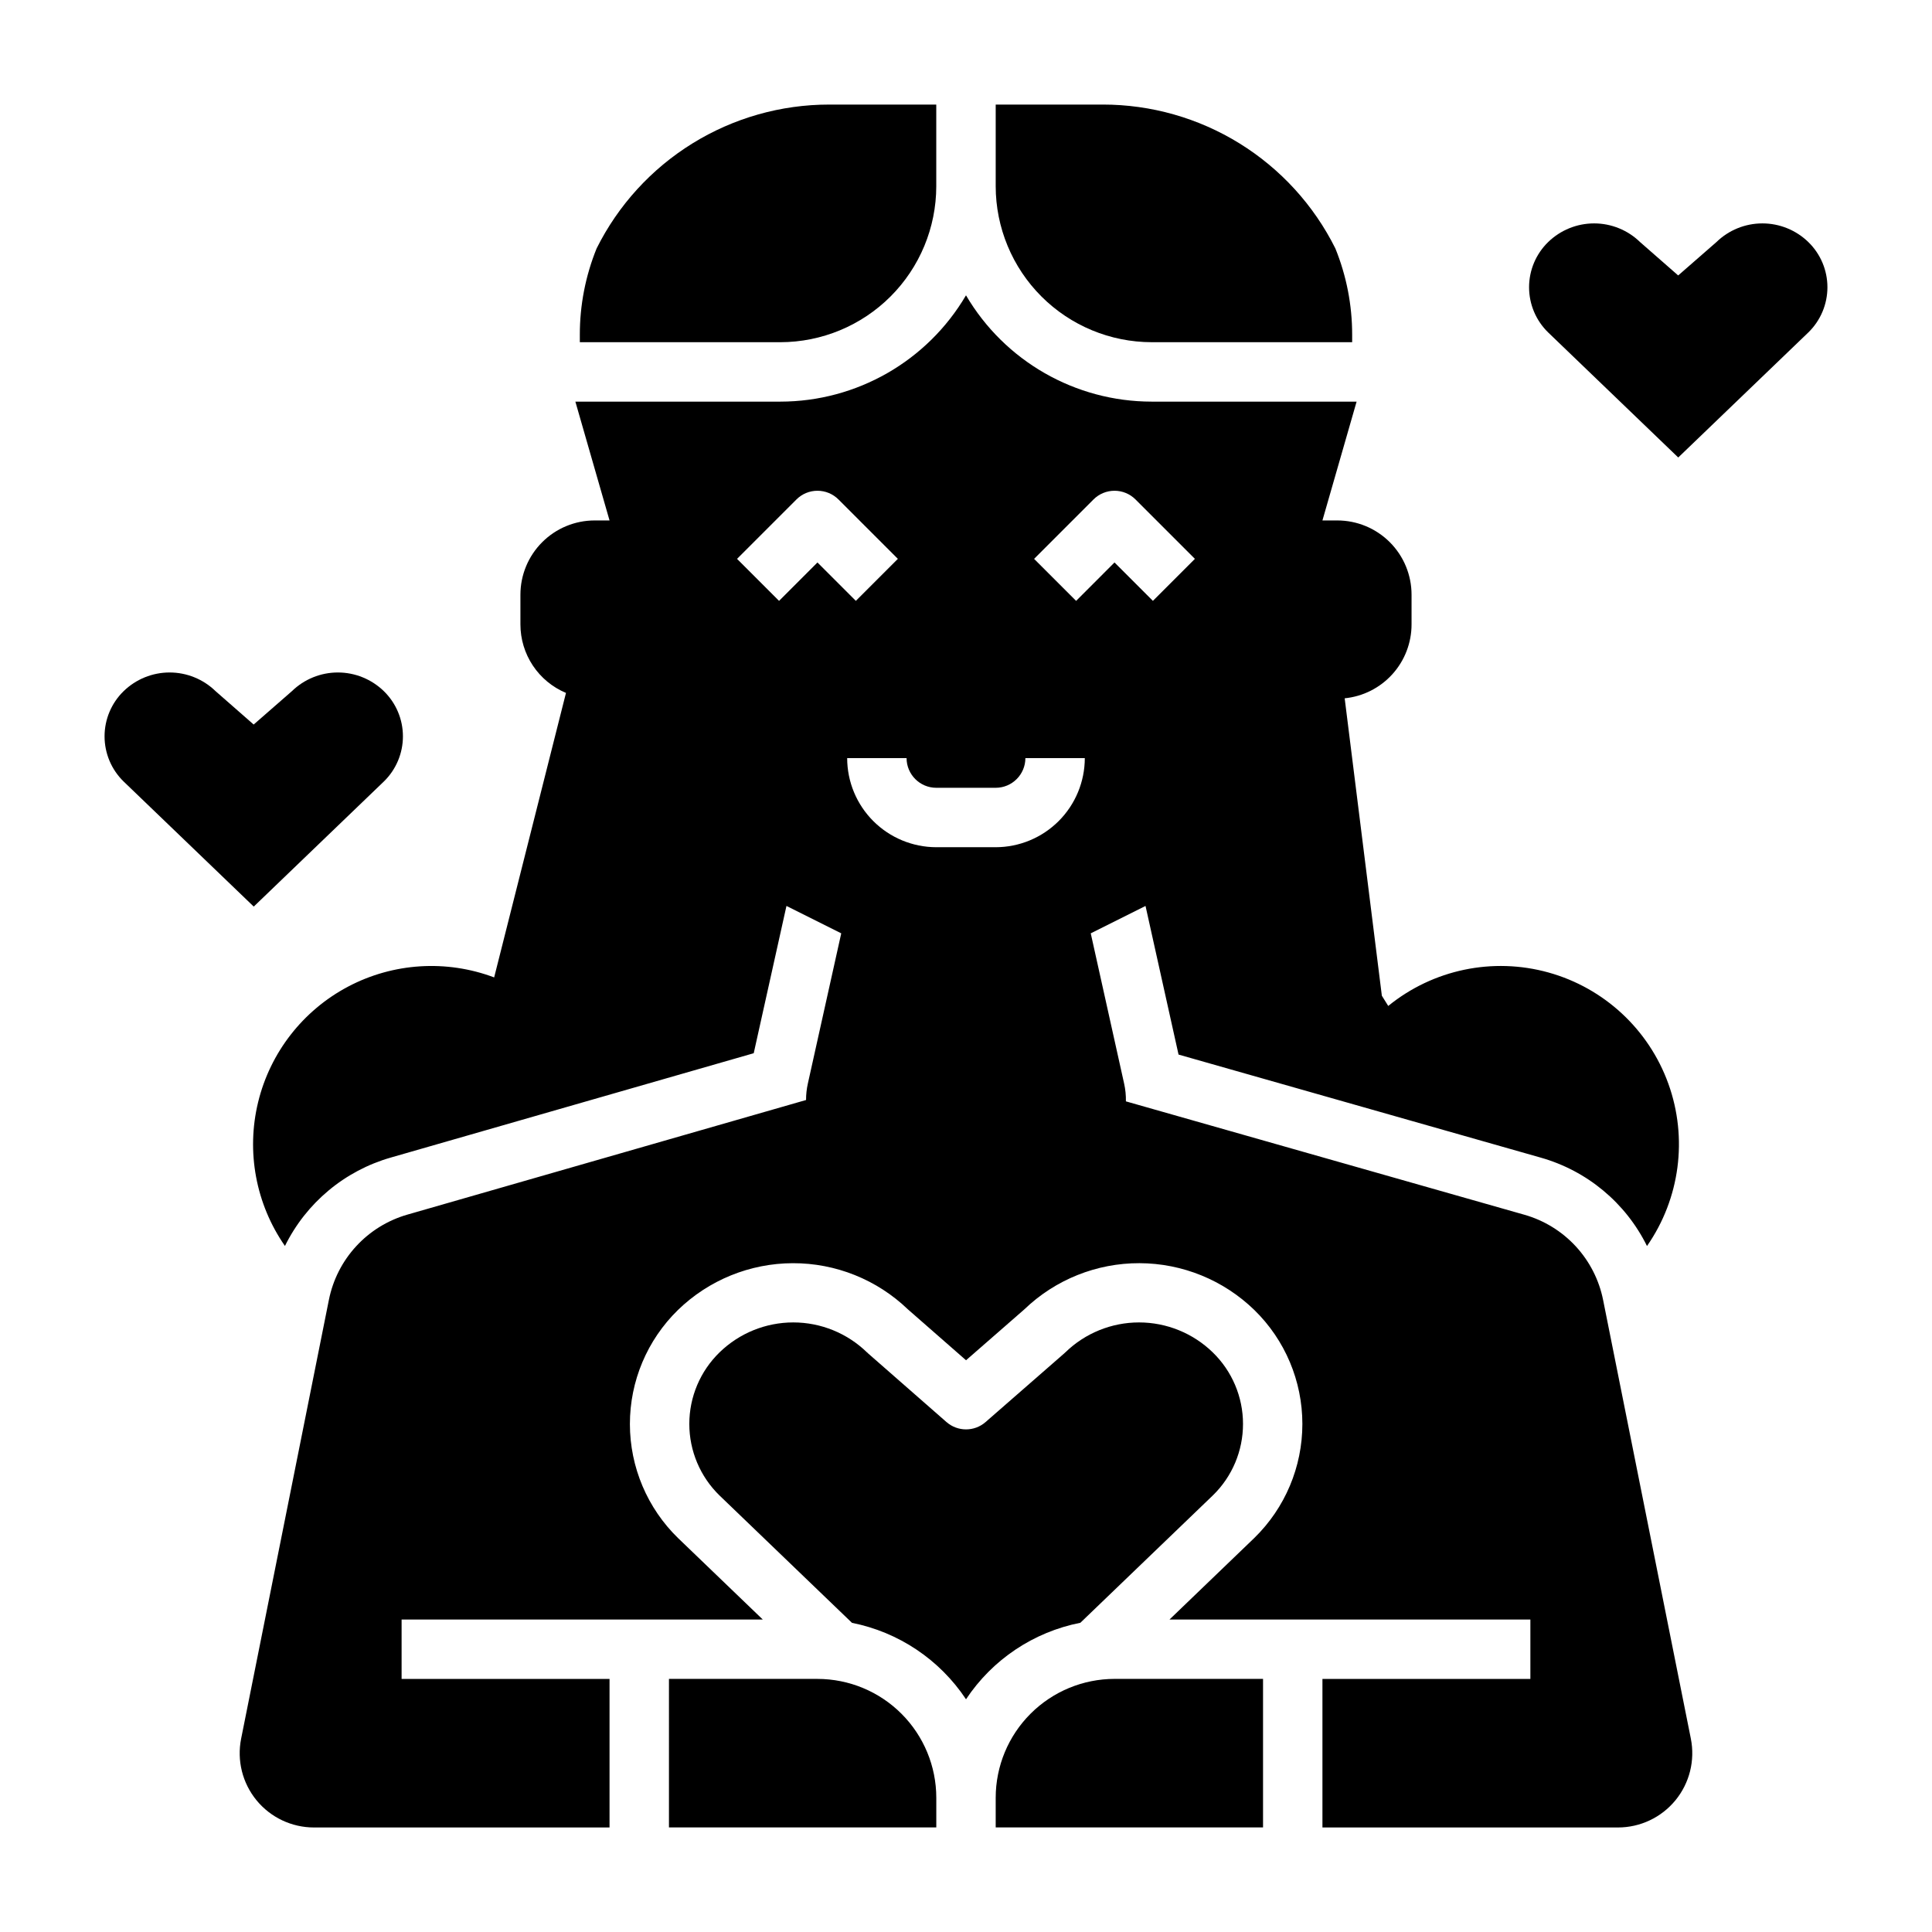
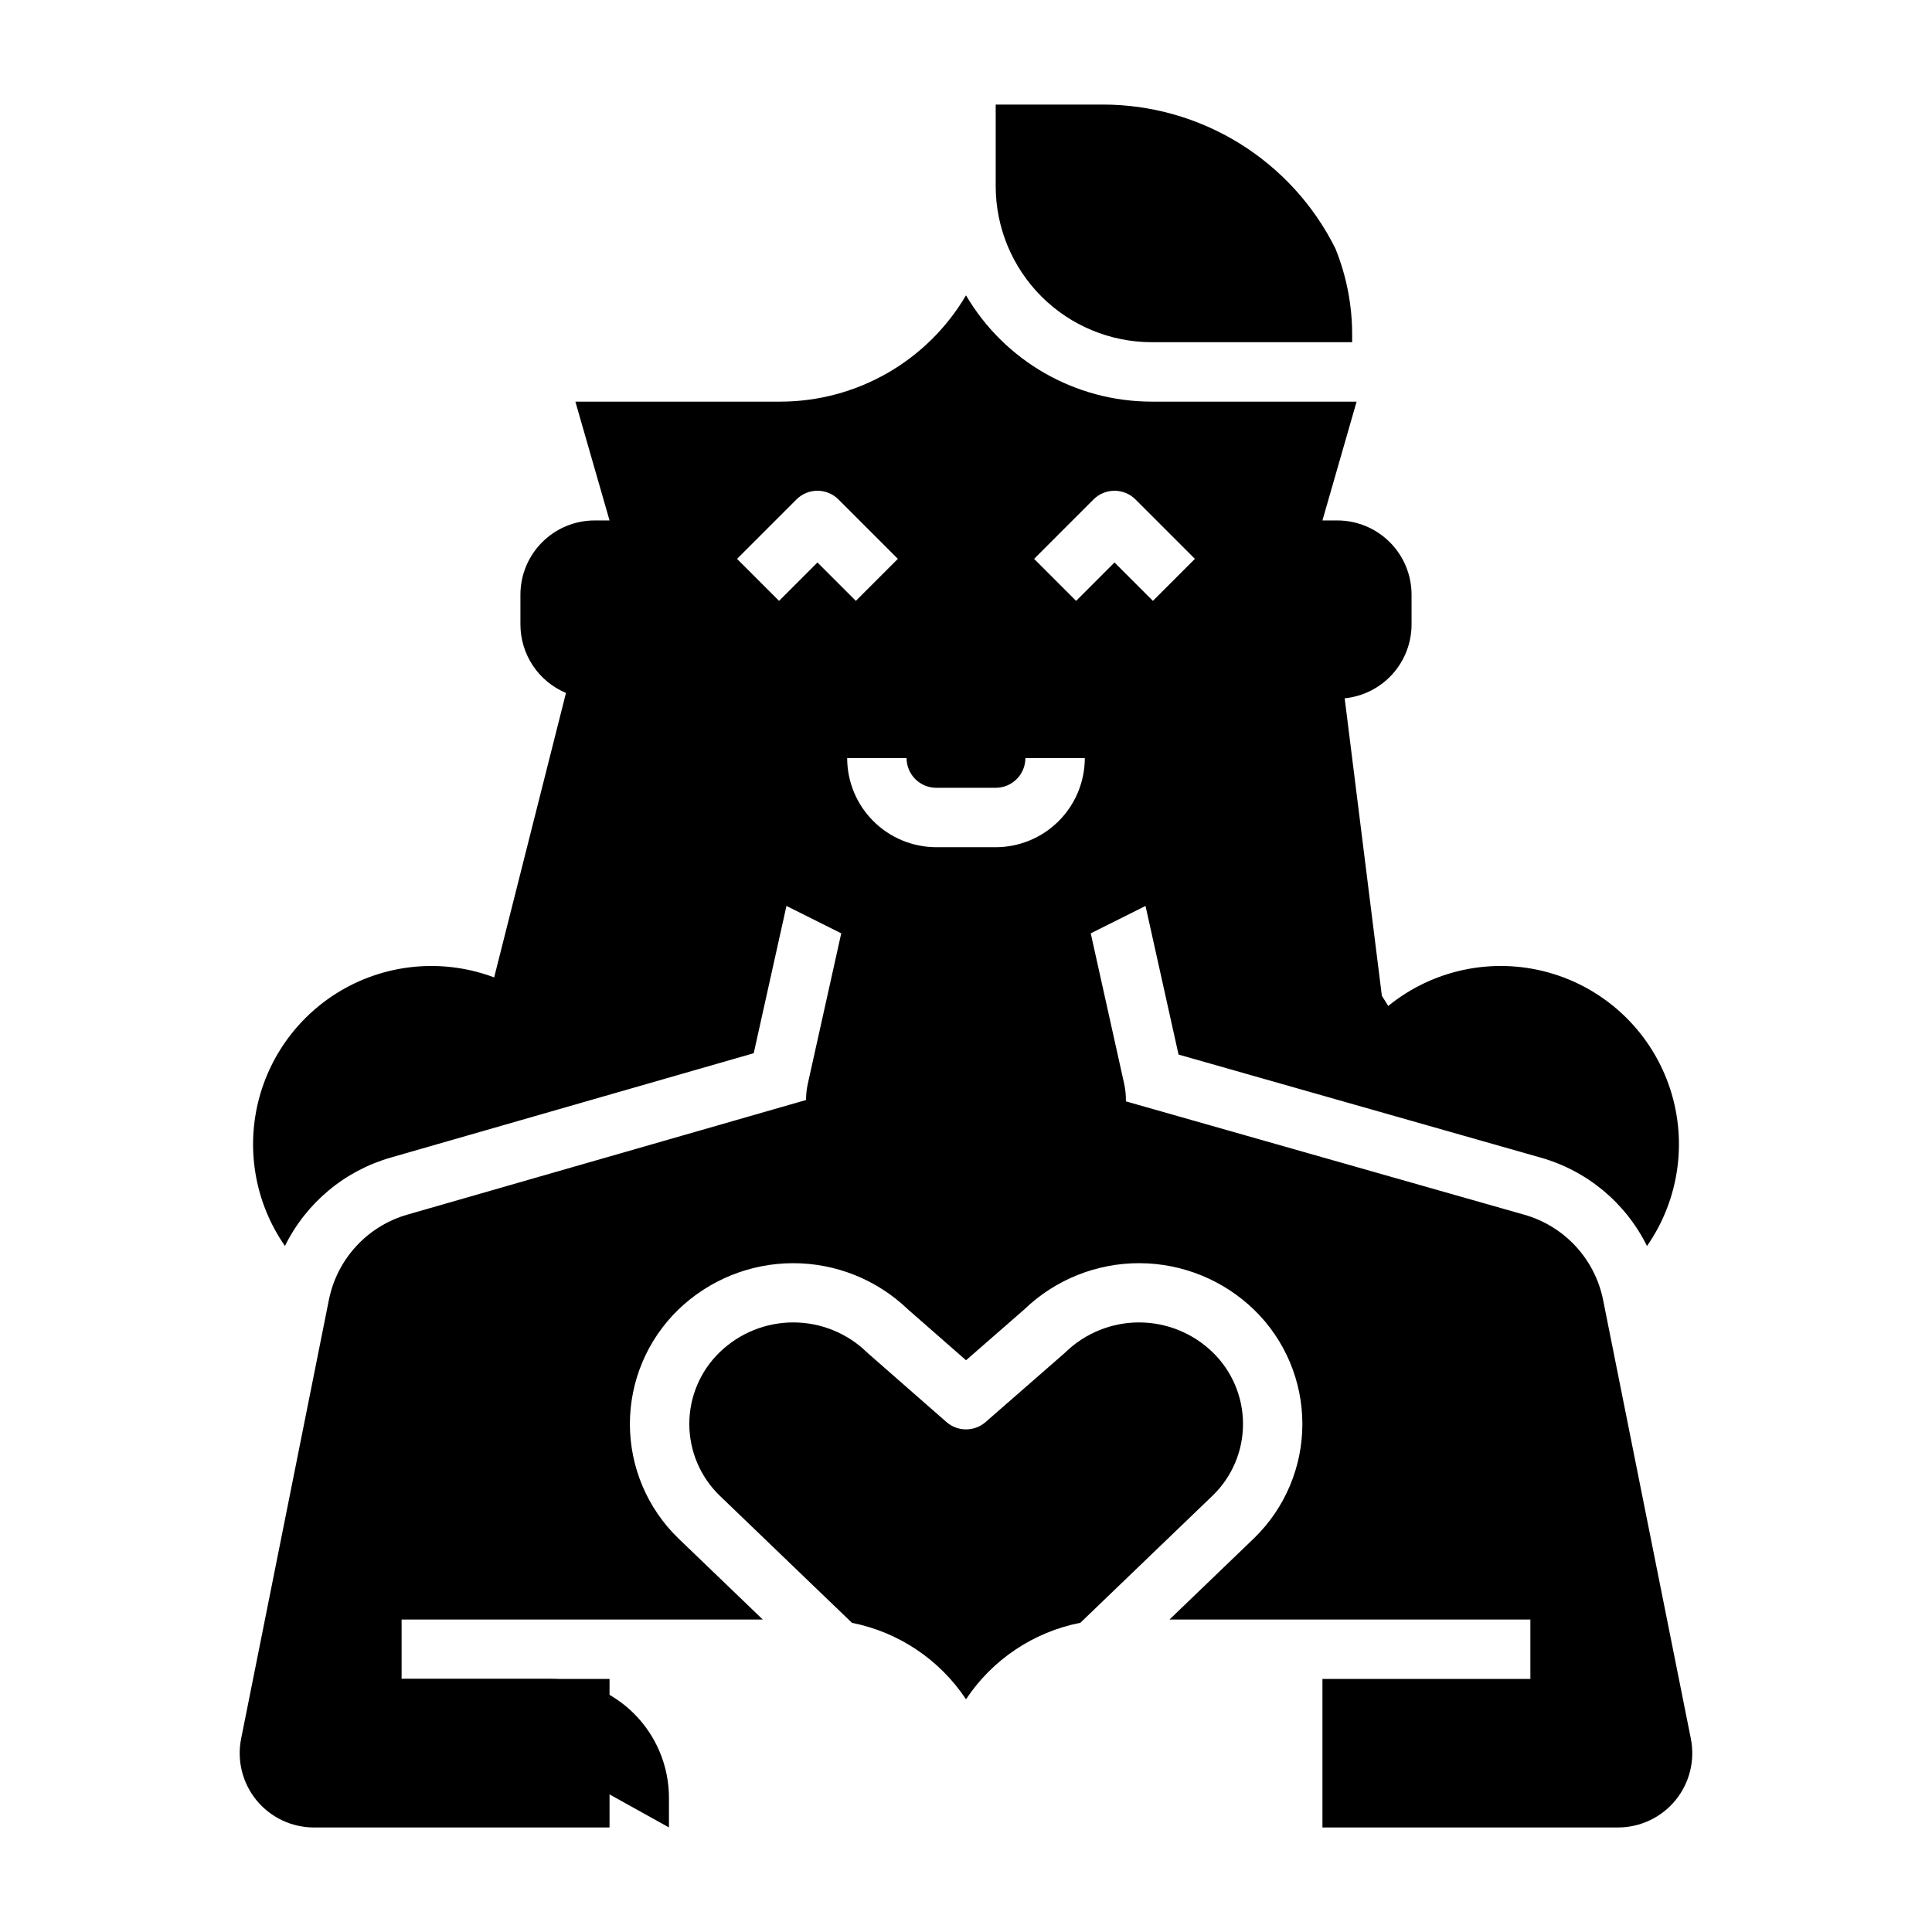
<svg xmlns="http://www.w3.org/2000/svg" fill="#000000" width="800px" height="800px" version="1.1" viewBox="144 144 512 512">
  <g>
-     <path d="m245.73 327.17c-3.262-3.176-7.637-4.957-12.188-4.957-4.555 0-8.93 1.781-12.191 4.957l-10.125 8.84-10.09-8.84c-3.262-3.176-7.637-4.957-12.188-4.957-4.555 0-8.93 1.781-12.191 4.957-3.227 3.144-5.047 7.461-5.047 11.965 0 4.508 1.82 8.824 5.047 11.969l34.488 33.152 34.484-33.152c3.227-3.144 5.051-7.461 5.051-11.969 0-4.504-1.824-8.82-5.051-11.965z" />
-     <path d="m623.24 208.16c-3.262-3.18-7.637-4.957-12.188-4.957-4.555 0-8.93 1.777-12.191 4.957l-10.125 8.836-10.09-8.836c-3.262-3.18-7.637-4.957-12.188-4.957-4.555 0-8.93 1.777-12.191 4.957-3.227 3.141-5.047 7.457-5.047 11.965 0 4.504 1.82 8.82 5.047 11.965l34.484 33.152 34.488-33.152c3.227-3.144 5.047-7.461 5.047-11.965 0-4.508-1.82-8.824-5.047-11.965z" />
    <path d="m436.23 171.71h-28.359v21.648c0.012 10.957 4.371 21.461 12.117 29.207 7.75 7.75 18.254 12.105 29.211 12.121h53.137v-1.969c0.008-7.844-1.504-15.617-4.453-22.883-5.715-11.461-14.512-21.098-25.402-27.832s-23.445-10.301-36.25-10.293z" />
-     <path d="m392.12 193.36v-21.648h-28.359c-12.805-0.008-25.359 3.559-36.25 10.293s-19.688 16.371-25.402 27.832c-2.945 7.266-4.461 15.039-4.449 22.883v1.969h53.137-0.004c10.957-0.016 21.465-4.371 29.211-12.121 7.75-7.746 12.105-18.25 12.117-29.207z" />
-     <path d="m321.28 628.29h70.848v-7.875c-0.008-8.348-3.328-16.352-9.23-22.254-5.902-5.902-13.906-9.223-22.258-9.234h-39.359z" />
-     <path d="m407.87 620.41v7.871h70.848v-39.359h-39.359c-8.348 0.012-16.352 3.332-22.254 9.234-5.906 5.902-9.227 13.906-9.234 22.254z" />
+     <path d="m321.28 628.29v-7.875c-0.008-8.348-3.328-16.352-9.23-22.254-5.902-5.902-13.906-9.223-22.258-9.234h-39.359z" />
    <path d="m473.41 521.36c0.004-7.148-2.891-13.992-8.02-18.969-5.231-5.086-12.238-7.934-19.531-7.934-7.297 0-14.305 2.848-19.531 7.934-0.109 0.105-0.223 0.211-0.34 0.312l-20.805 18.16c-2.969 2.59-7.398 2.586-10.363-0.012l-20.734-18.16c-0.113-0.098-0.223-0.199-0.328-0.305v0.004c-5.231-5.086-12.238-7.934-19.531-7.934-7.297 0-14.305 2.848-19.535 7.934-5.125 4.981-8.016 11.82-8.016 18.969 0 7.144 2.891 13.988 8.016 18.969l35.098 33.742h0.004c12.363 2.461 23.238 9.754 30.211 20.258 6.988-10.535 17.902-17.836 30.305-20.277l35.137-33.781c5.102-4.969 7.973-11.793 7.965-18.91z" />
    <path d="m592.09 604.75-23.246-116.23c-1.062-5.32-3.574-10.246-7.254-14.234-3.684-3.988-8.391-6.883-13.613-8.367l-105.6-30.047c0.031-1.586-0.125-3.168-0.473-4.715l-8.844-39.812 14.516-7.258 8.75 39.383 95.961 27.305h-0.004c12.293 3.469 22.535 11.984 28.188 23.434 8.746-12.566 10.859-28.59 5.668-42.992-5.188-14.406-17.039-25.398-31.789-29.5-14.75-4.098-30.574-0.793-42.453 8.871l-1.691-2.711-9.852-78.82c4.856-0.484 9.359-2.758 12.633-6.375 3.277-3.617 5.09-8.324 5.09-13.207v-7.871c0-5.219-2.074-10.227-5.762-13.914-3.691-3.691-8.699-5.766-13.918-5.766h-3.938l9.055-31.488h-54.316c-20.234-0.012-38.949-10.727-49.199-28.172-10.254 17.445-28.969 28.16-49.203 28.172h-54.316l9.055 31.488h-3.938c-5.219 0-10.227 2.074-13.914 5.766-3.691 3.688-5.766 8.695-5.766 13.914v7.871c0 3.883 1.145 7.676 3.293 10.906 2.148 3.231 5.203 5.75 8.781 7.25l-19.035 75.395c-12.66-4.766-26.754-3.875-38.711 2.441-11.961 6.32-20.637 17.461-23.836 30.602-3.199 13.141-0.613 27.023 7.106 38.129 5.629-11.43 15.832-19.945 28.086-23.441l96.145-27.641 8.676-39.031 14.516 7.262-8.848 39.812c-0.32 1.43-0.48 2.891-0.477 4.356l-105.66 30.375c-5.203 1.496-9.895 4.391-13.559 8.375-3.668 3.981-6.168 8.895-7.231 14.203l-23.258 116.29c-1.156 5.785 0.34 11.781 4.078 16.34 3.738 4.559 9.328 7.203 15.223 7.203h78.328v-39.363h-55.105v-15.742h95.719l-22.426-21.559h-0.004c-8.164-7.938-12.777-18.836-12.789-30.223-0.012-11.387 4.582-22.293 12.73-30.246 8.156-7.926 19.07-12.375 30.445-12.406 11.371-0.031 22.312 4.359 30.508 12.242l15.398 13.48 15.453-13.488c8.199-7.883 19.137-12.27 30.508-12.238s22.285 4.481 30.441 12.406c8.141 7.941 12.73 18.832 12.73 30.207 0 11.371-4.59 22.262-12.73 30.203l-22.484 21.621h95.637v15.742h-55.105v39.359h78.328v0.004c5.898 0 11.484-2.644 15.223-7.203 3.738-4.559 5.234-10.555 4.078-16.34zm-158.3-328.39c1.477-1.477 3.477-2.305 5.566-2.305 2.086 0 4.09 0.828 5.566 2.305l15.742 15.742-11.133 11.133-10.176-10.176-10.176 10.18-11.133-11.133zm-73.156 16.699-10.176 10.18-11.133-11.133 15.742-15.742v-0.004c1.477-1.477 3.481-2.305 5.566-2.305 2.09 0 4.094 0.828 5.566 2.305l15.742 15.742-11.133 11.133zm47.234 75.461h-15.746c-6.258-0.008-12.262-2.5-16.691-6.926-4.426-4.426-6.918-10.43-6.922-16.691h15.742c0.004 4.344 3.527 7.867 7.871 7.871h15.746c4.344-0.004 7.867-3.527 7.871-7.871h15.746c-0.008 6.262-2.5 12.266-6.926 16.691-4.43 4.426-10.43 6.918-16.691 6.926z" />
  </g>
</svg>